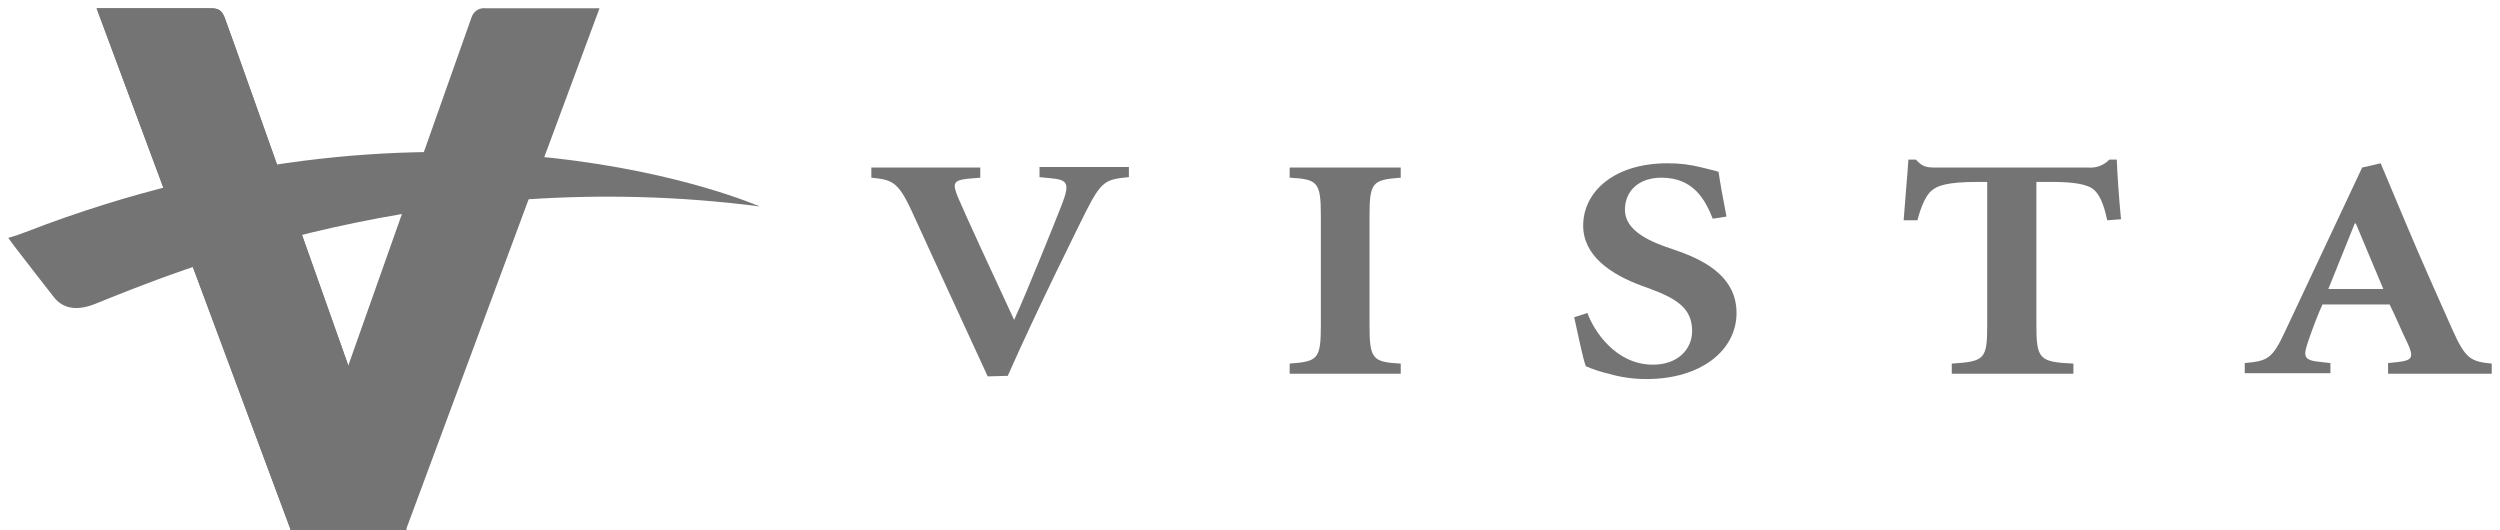
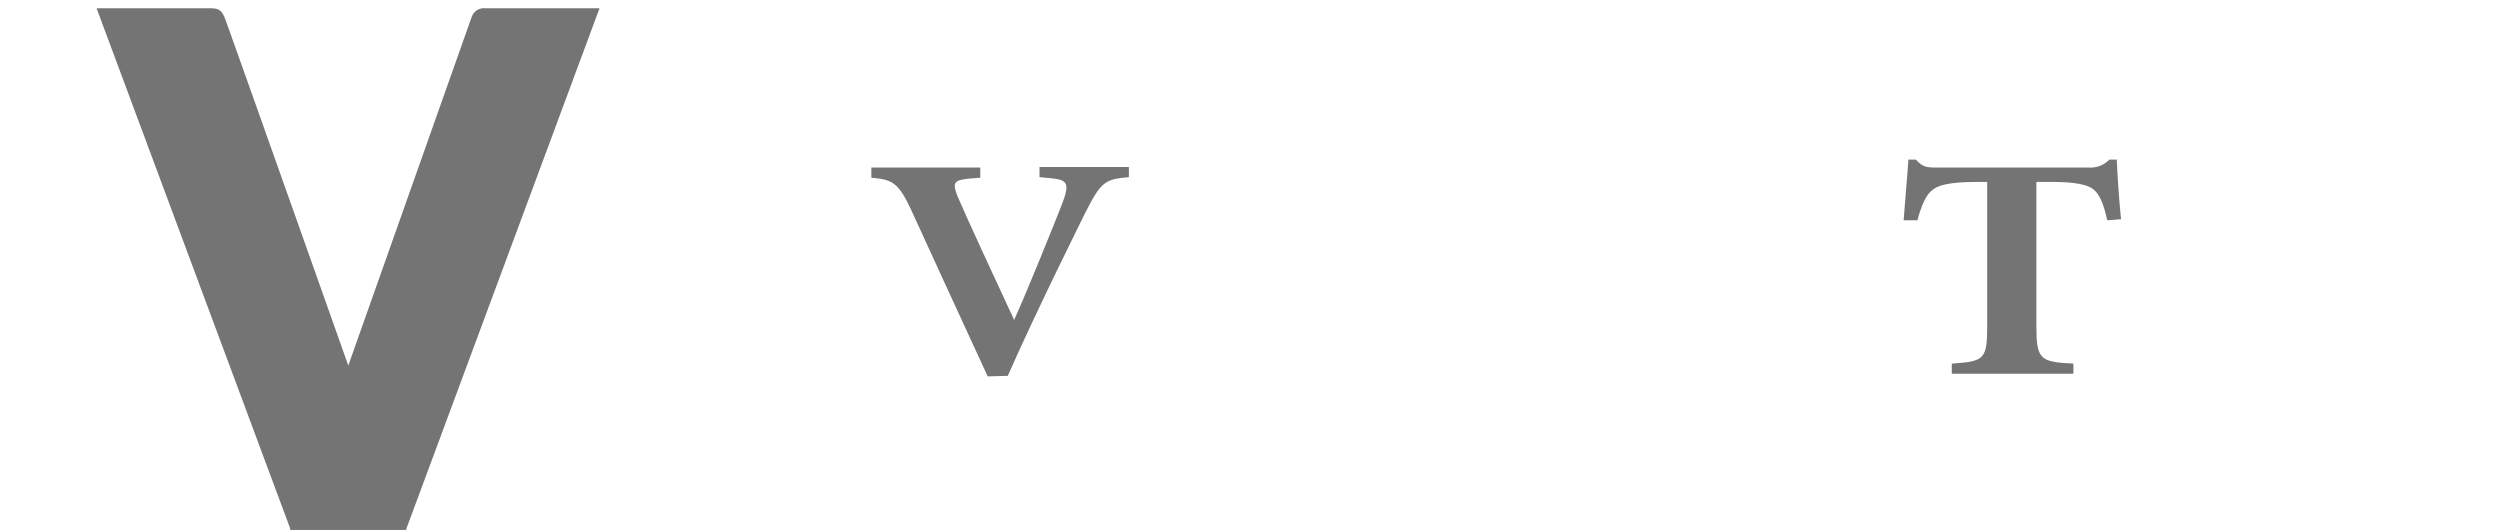
<svg xmlns="http://www.w3.org/2000/svg" width="151" height="32" viewBox="0 0 151 32" fill="none">
  <g clip-path="url(#clip0_28_1603)">
    <path d="M59.657 22.733C58.059 19.291 55.888 14.529 55.057 12.727C54.227 10.925 53.843 10.861 52.629 10.732V10.121H59.209V10.732L58.443 10.796C57.612 10.893 57.517 11.054 57.836 11.858C58.283 12.92 60.04 16.717 61.254 19.323C62.02 17.65 63.777 13.274 64.129 12.373C64.64 11.054 64.48 10.861 63.458 10.764L62.787 10.7V10.088H68.185V10.7C66.78 10.828 66.524 10.925 65.566 12.823C65.438 13.081 62.595 18.776 60.87 22.701L59.657 22.733Z" fill="#747474" />
-     <path d="M82.719 19.645C82.719 21.704 82.911 21.865 84.604 21.961V22.573H77.896V21.961C79.589 21.832 79.78 21.704 79.78 19.645V13.049C79.78 10.989 79.589 10.828 77.896 10.732V10.12H84.604V10.732C82.911 10.861 82.719 10.989 82.719 13.049V19.645Z" fill="#747474" />
-     <path d="M95.879 18.904C96.262 19.966 97.572 22.026 99.84 22.026C101.341 22.026 102.204 21.093 102.204 19.998C102.204 18.679 101.373 18.068 99.616 17.424L99.169 17.264C97.253 16.556 95.624 15.43 95.624 13.628C95.624 11.569 97.508 9.863 100.702 9.863C101.413 9.855 102.122 9.942 102.811 10.121C103.162 10.217 103.513 10.281 103.801 10.378C103.897 11.054 104.056 11.922 104.28 13.081L103.449 13.209C103.002 12.083 102.299 10.732 100.351 10.732C98.946 10.732 98.147 11.569 98.147 12.662C98.147 13.628 98.978 14.336 100.638 14.915L101.373 15.172C103.194 15.816 104.887 16.845 104.887 18.904C104.887 21.157 102.747 22.894 99.457 22.894C98.679 22.898 97.904 22.79 97.157 22.573C96.687 22.462 96.228 22.311 95.783 22.122C95.592 21.607 95.336 20.288 95.081 19.162L95.879 18.904Z" fill="#747474" />
    <path d="M122.998 19.645C122.998 21.704 123.19 21.865 125.234 21.961V22.573H117.887V21.961C119.868 21.832 120.027 21.704 120.027 19.645V10.989H119.452C117.6 10.989 116.993 11.214 116.641 11.536C116.354 11.794 116.067 12.341 115.811 13.306H114.98C115.076 11.954 115.204 10.635 115.268 9.638H115.715C116.13 10.088 116.354 10.12 116.961 10.12H126.16C126.39 10.137 126.621 10.103 126.837 10.019C127.052 9.936 127.246 9.806 127.406 9.638H127.853C127.885 10.442 127.981 11.954 128.109 13.242L127.278 13.306C127.055 12.276 126.799 11.729 126.448 11.44C126.096 11.15 125.33 10.989 123.988 10.989H122.998V19.645Z" fill="#747474" />
-     <path d="M142.227 13.499H142.291L143.952 17.457H140.63L142.227 13.499ZM144.239 22.573H150.5V21.961C149.286 21.832 148.935 21.736 148.136 19.934C147.274 18.003 146.252 15.719 145.293 13.435L143.792 9.863L142.674 10.12L138.043 19.966C137.244 21.704 136.957 21.8 135.583 21.929V22.54H140.758V21.929L140.183 21.865C139.129 21.768 139.097 21.543 139.416 20.61C139.704 19.773 140.023 18.937 140.278 18.39H144.335C144.686 19.098 145.102 20.095 145.421 20.738C145.804 21.575 145.709 21.768 144.846 21.865L144.239 21.929V22.573Z" fill="#747474" />
    <path d="M17.525 32C17.525 32 28.417 1.24 28.481 1.047C28.538 0.868 28.655 0.715 28.813 0.614C28.971 0.514 29.159 0.474 29.344 0.5H36.211L24.52 32H17.525Z" fill="#747474" />
-     <path d="M1.554 14.014C1.209 14.151 0.857 14.269 0.5 14.368L0.851 14.85C0.851 14.85 3.183 17.875 3.247 17.939C3.822 18.679 4.684 18.776 5.739 18.358C10.466 16.459 26.054 9.895 45.89 12.469C45.922 12.502 27.14 4.104 1.554 14.014Z" fill="#747474" />
-     <path d="M24.552 32H17.557L5.834 0.5H12.702C13.181 0.5 13.373 0.597 13.564 1.047C13.66 1.24 24.552 32 24.552 32Z" fill="#747474" />
    <path d="M24.552 32H17.557L5.834 0.5H12.702C13.181 0.5 13.373 0.597 13.564 1.047C13.66 1.24 24.552 32 24.552 32Z" fill="#747474" />
  </g>
  <defs>
    <clipPath id="clip0_28_1603">
      <rect width="150" height="31.5" fill="white" transform="translate(0.5 0.5)" />
    </clipPath>
  </defs>
</svg>